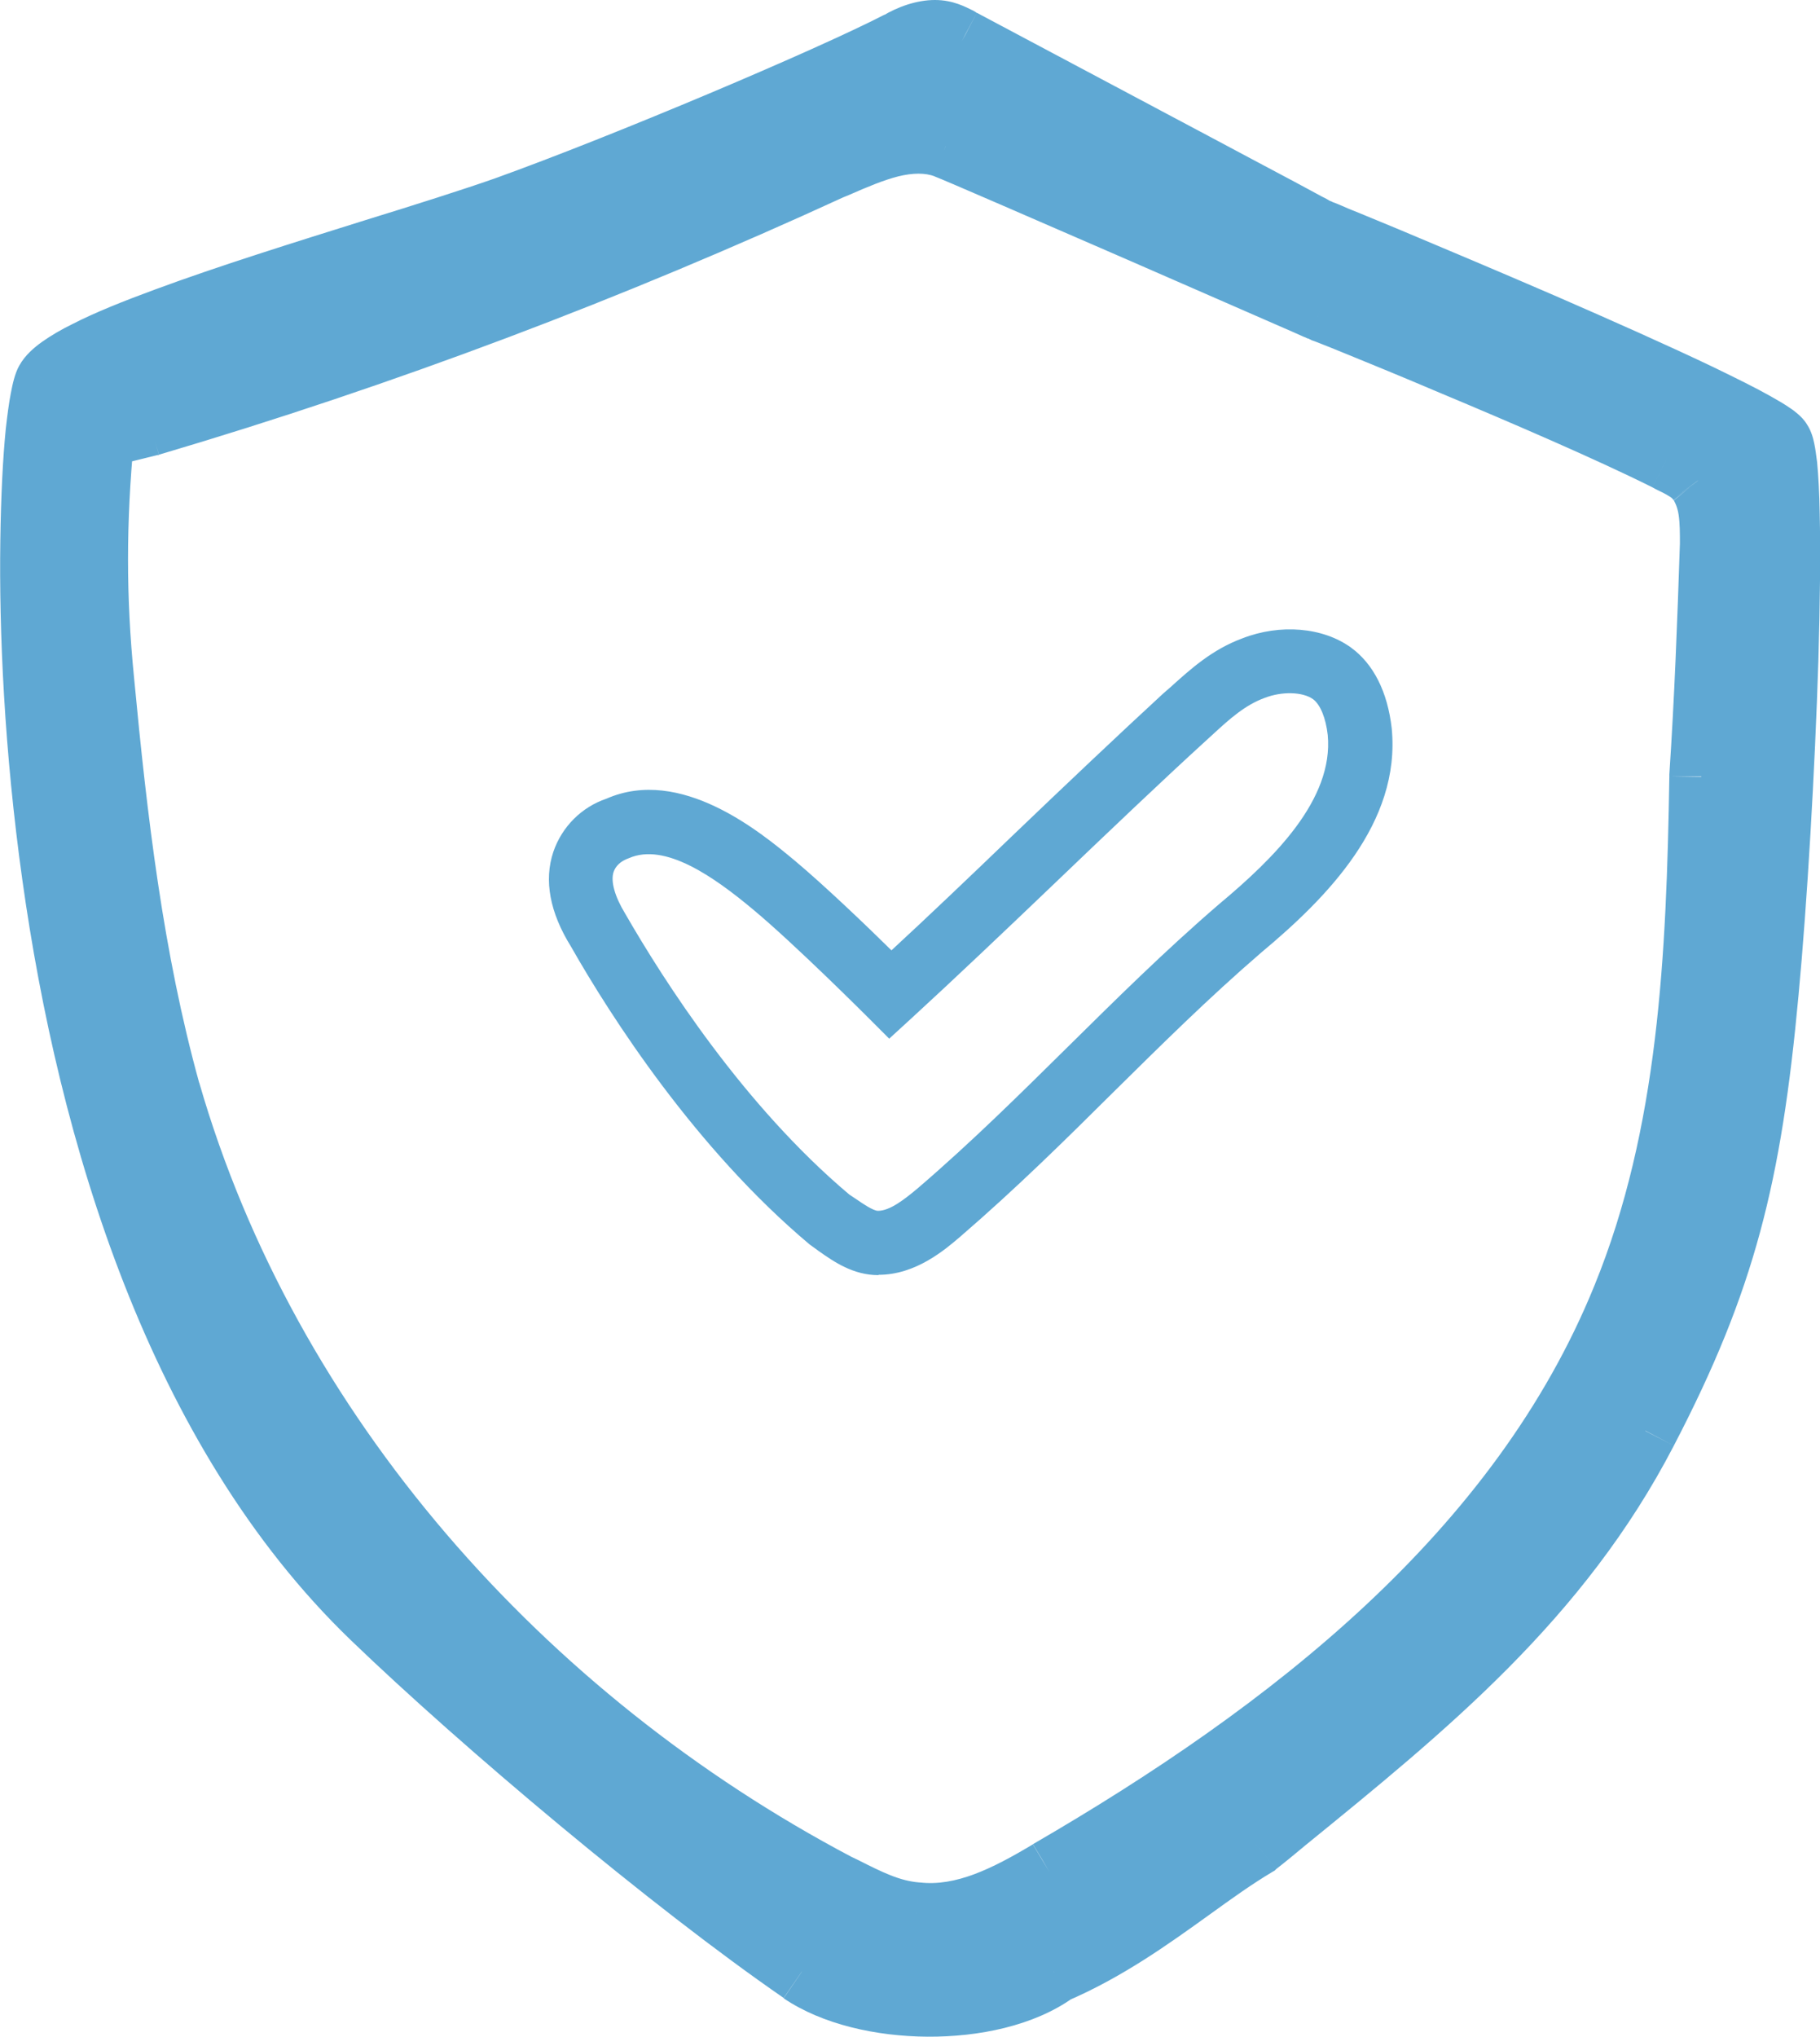
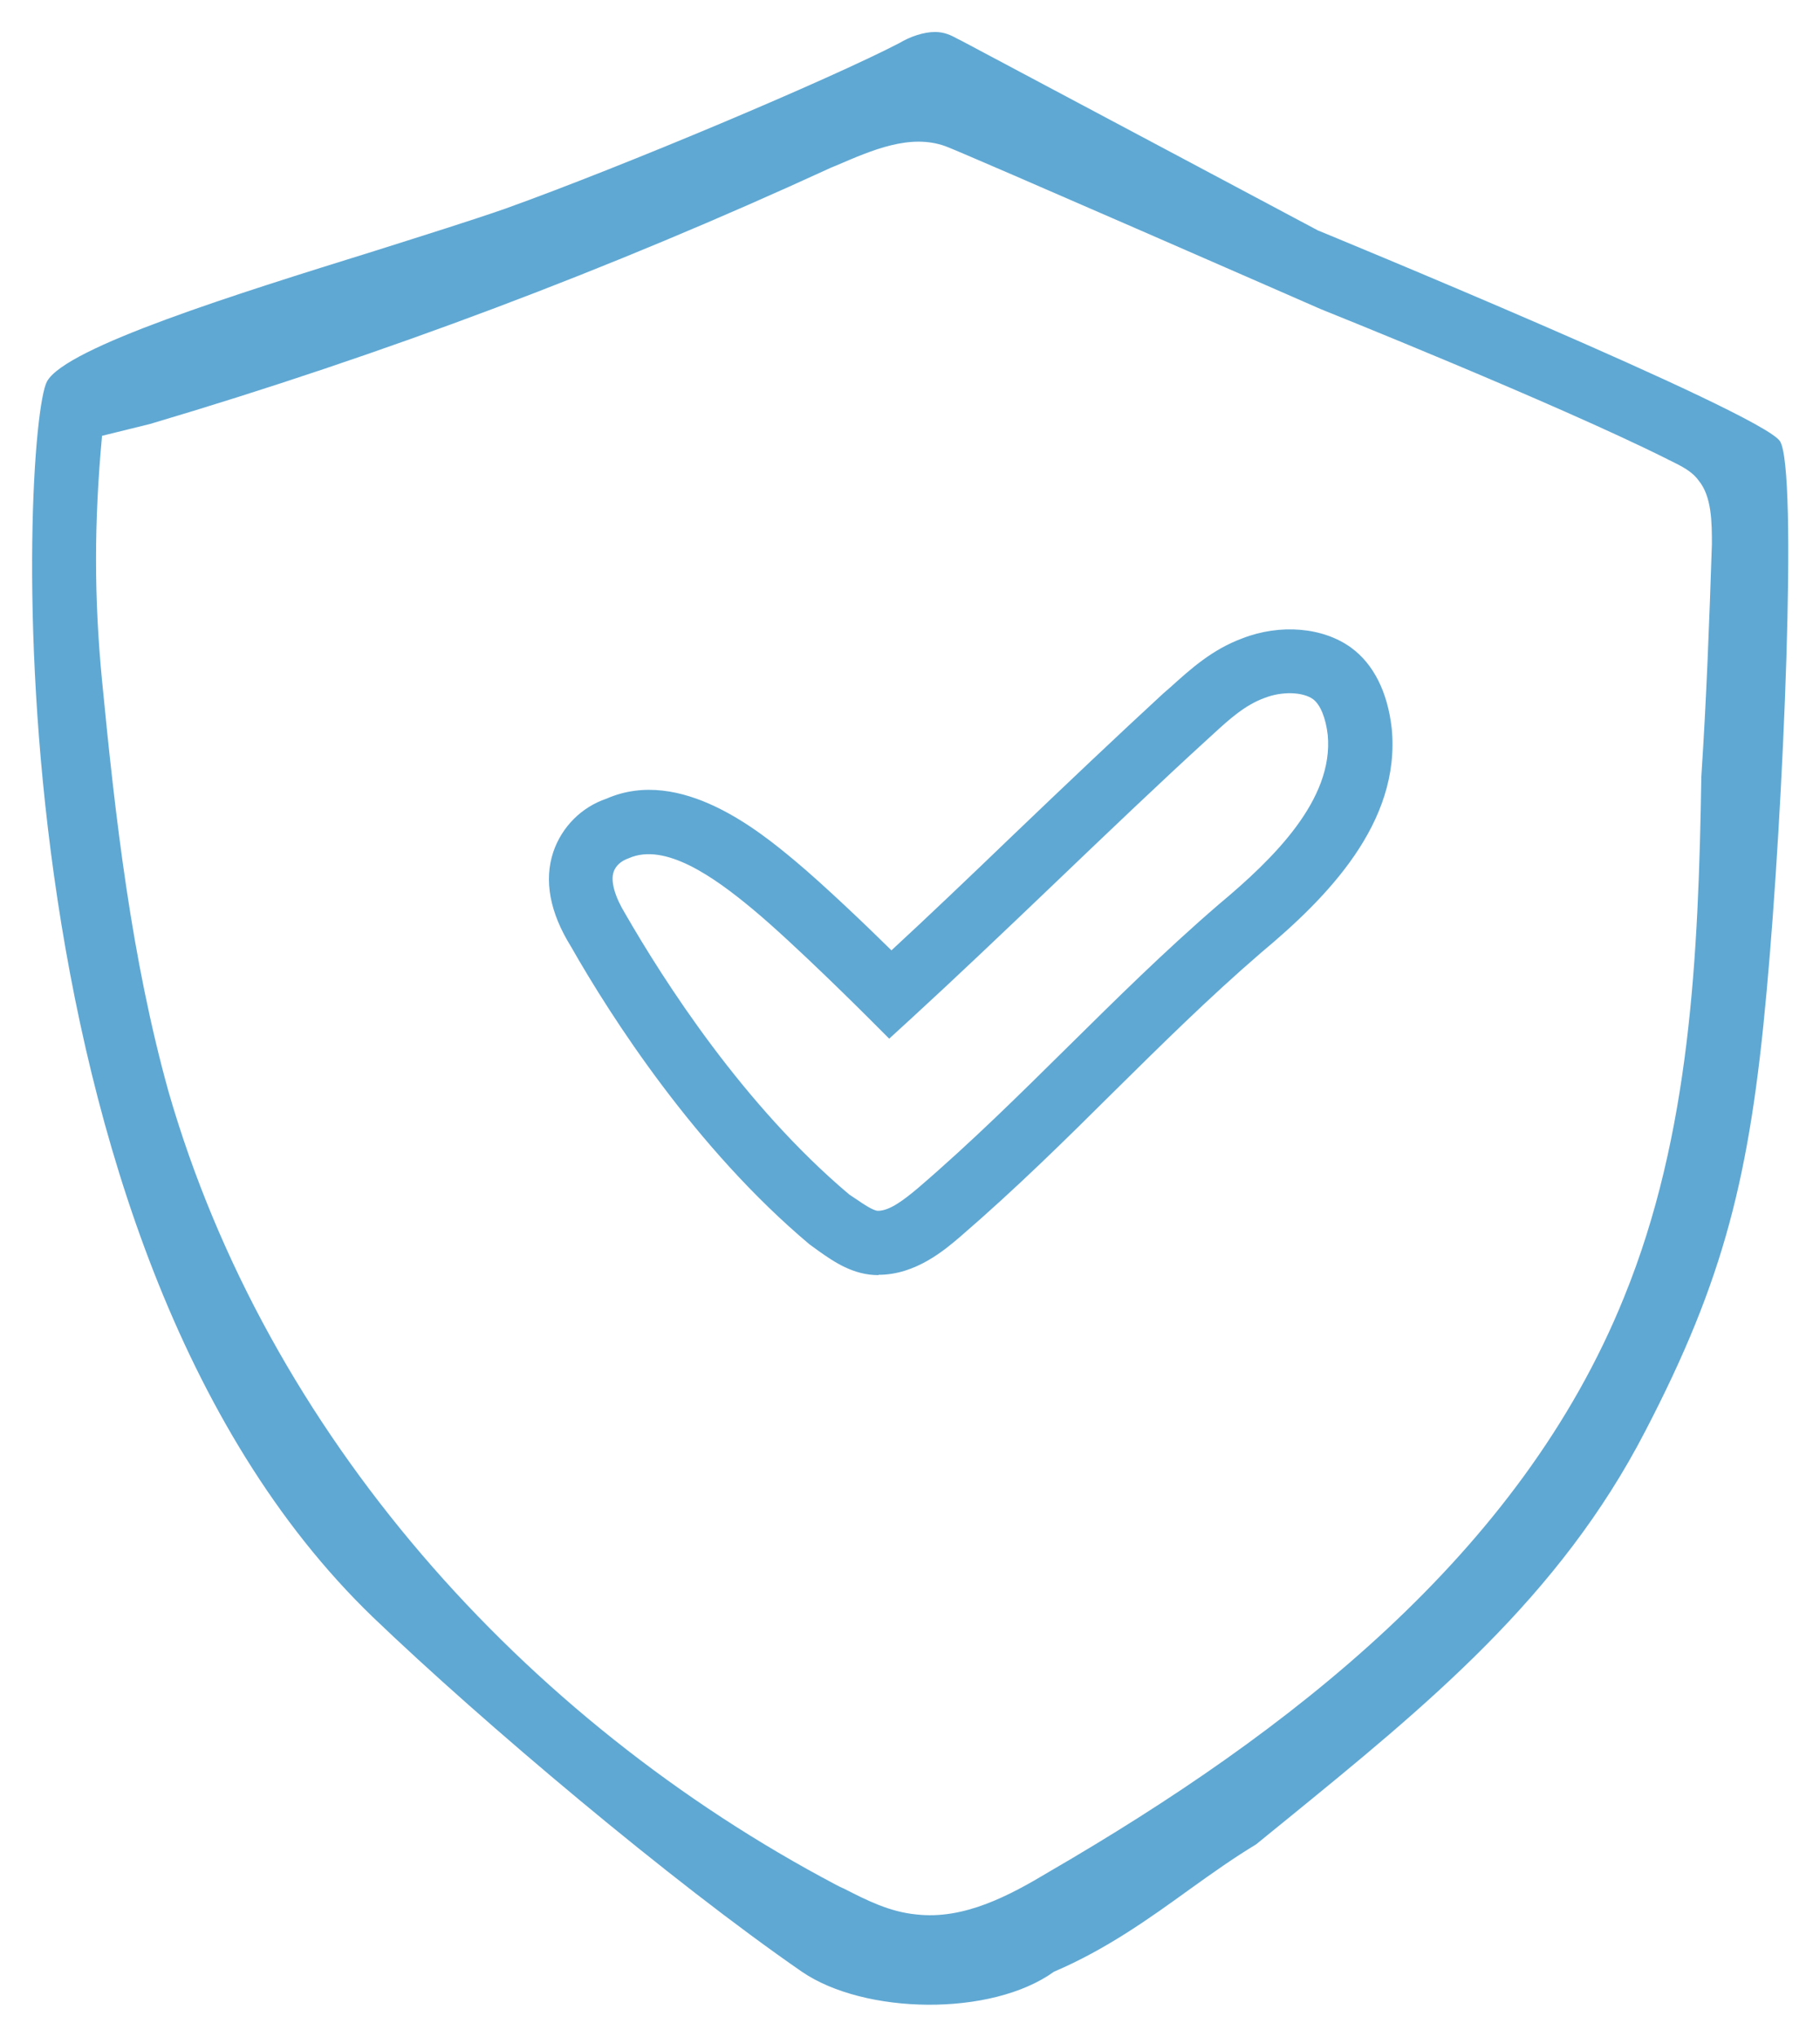
<svg xmlns="http://www.w3.org/2000/svg" viewBox="0 0 56.9 63.65">
  <g fill="#5fa8d3">
    <path d="m32.95 61.62c-1.96 1.41-5.92 1.34-7.88 0-4.08-2.82-9.96-7.77-13.41-11.08-12.2-11.75-10.99-37.16-10.19-38.62.59-1.07 5.91-2.73 10.22-4.07 1.61-.51 3.08-.97 4.11-1.33 3.76-1.35 10.13-4.04 12.31-5.17.35-.21.77-.35 1.12-.35.3 0 .5.1.72.22.04.02.08.04.12.06 3.73 1.98 11.13 5.92 11.13 5.92s13.88 5.7 14.45 6.59c.56.9.11 11.46-.42 17.21-.52 5.75-1.33 8.99-3.79 13.72-2.69 5.21-6.84 8.58-11.26 12.18-.3.24-.6.49-.91.74-.68.41-1.36.89-2.07 1.4-1.26.91-2.61 1.88-4.25 2.58zm-6.97-56.38c-6.9 3.17-13.97 5.84-21.29 8.01l-1.5.37c-.25 2.7-.25 5.06 0 7.65.42 4.34.92 8.68 2.08 12.85 3.08 10.68 11.07 19.62 20.88 24.79.08.04.15.08.23.11.74.38 1.44.73 2.27.81 1.49.17 2.91-.59 4.16-1.34 7.48-4.34 14.72-9.93 17.96-17.94 2.08-5.09 2.33-10.69 2.42-16.28.16-2.42.25-4.84.33-7.26 0-.67 0-1.5-.42-2-.21-.29-.55-.45-.85-.6-.05-.02-.1-.05-.14-.07-3.5-1.75-10.82-4.68-10.82-4.68s-11.06-4.84-11.73-5.09c-1.11-.4-2.29.12-3.41.6-.06.02-.11.05-.17.07z" fill-rule="evenodd" />
-     <path d="m25.07 61.62-.57.82s.57-.82.57-.82zm7.88 0-.39-.92-.1.05-.09.06zm-21.29-11.08-.69.72zm-10.19-38.62-.87-.49zm10.22-4.07-.3-.96zm4.11-1.33.33.94zm12.31-5.17.46.89h.02s.03-.03.03-.03zm1.84-.13.47-.89zm.12.06.47-.88h-.01s-.01-.01-.01-.01zm11.13 5.92-.47.89.04.02.05.02zm14.03 23.8-.99-.09zm-3.79 13.72-.88-.47h-.01s.89.47.89.47zm-11.26 12.18.63.77zm-.91.74.51.86.07-.04.05-.05zm-2.07 1.4-.58-.81zm-32.51-45.79.24.97h.04s-.28-.97-.28-.97zm21.29-8.01-.39-.92h-.01s-.01.01-.01.01zm-22.79 8.38-.24-.97-.69.17-.06.71zm0 7.65 1-.1zm2.08 12.85-.96.27s.96-.27.96-.27zm20.88 24.79-.47.89h.02zm.23.11-.45.9zm2.27.81.11-1h-.02zm4.16-1.34-.51-.86h-.01s.52.86.52.86zm17.96-17.94-.92-.38zm2.42-16.28-1-.07v.06h1zm.33-7.26 1 .03zm0 0 1 .03v-.03zm-.42-2-.8.59.02.03h.01s.77-.62.77-.62zm-.85-.6-.44.9zm-.14-.07.44-.9zm-10.82-4.68-.4.92h.02s.01.01.01.01zm-11.73-5.09.35-.93s-.01-.01-.01-.01zm-3.41.6-.4-.92zm-1.65 57.28c1.21.82 2.9 1.19 4.5 1.2s3.32-.34 4.54-1.21l-1.17-1.63c-.75.54-1.99.85-3.35.84-1.37 0-2.63-.33-3.39-.85zm-13.53-11.19c3.47 3.34 9.4 8.33 13.53 11.18l1.13-1.64c-4.02-2.78-9.86-7.7-13.27-10.98zm-10.37-39.83c-.14.25-.21.59-.26.85-.06.3-.11.69-.16 1.13-.09.9-.15 2.08-.17 3.49-.04 2.82.12 6.55.69 10.61 1.13 8.07 3.92 17.64 10.27 23.75l1.39-1.44c-5.86-5.64-8.57-14.65-9.68-22.59-.55-3.95-.71-7.58-.67-10.3.02-1.37.08-2.49.16-3.32.05-.41.09-.73.13-.97.06-.28.09-.31.05-.24zm10.79-4.54c-2.14.67-4.58 1.43-6.55 2.16-.98.36-1.88.72-2.58 1.08-.35.17-.67.36-.94.55-.24.17-.54.42-.72.75l1.75.97c-.04.06-.04.03.14-.1.15-.1.37-.24.67-.39.6-.3 1.42-.63 2.37-.99 1.92-.7 4.3-1.45 6.46-2.12zm4.07-1.31c-1 .35-2.45.81-4.07 1.31l.6 1.91c1.6-.5 3.09-.97 4.14-1.34zm12.19-5.12c-2.13 1.1-8.46 3.78-12.19 5.12l.67 1.88c3.79-1.35 10.21-4.06 12.44-5.22zm1.58-.46c-.58 0-1.18.22-1.64.5l1.03 1.71c.25-.15.49-.21.61-.21zm1.19.33c-.23-.11-.62-.33-1.19-.33v2s.04 0 .06.01c.04.01.08.03.2.1zm.1.06s-.06-.04-.1-.06l-.93 1.78s.09.04.14.07l.89-1.79zm10.68 6.81.47-.88h-.02s-.04-.03-.07-.04c-.05-.03-.13-.08-.24-.13-.21-.11-.51-.28-.89-.48-.75-.4-1.79-.95-2.95-1.57-2.31-1.23-5.1-2.71-6.96-3.7l-.93 1.77c1.86.98 4.64 2.46 6.95 3.7 1.16.61 2.2 1.17 2.95 1.57.38.2.68.36.89.47.11.06.19.1.24.13.03.02.05.03.06.03.01.01.02.01.02.01h.01s0 .01.47-.88zm15.29 6.06c-.09-.15-.21-.26-.28-.32-.08-.07-.17-.14-.25-.19-.17-.12-.38-.24-.61-.37-.46-.26-1.07-.56-1.77-.9-1.4-.67-3.2-1.47-4.97-2.24-1.78-.77-3.54-1.51-4.85-2.06-.66-.27-1.2-.5-1.58-.65-.19-.08-.34-.15-.45-.19-.05-.02-.09-.03-.11-.05-.02 0-.03 0-.03-.01h-.01l-.38.92-.38.93h.01s.01.01.03.01c.02.02.06.03.11.05.1.04.25.11.44.18.38.16.93.39 1.58.66 1.31.55 3.06 1.28 4.82 2.05 1.77.77 3.54 1.56 4.91 2.21.68.32 1.25.61 1.66.84.2.11.35.2.44.27.05.03.08.05.08.05.02.01-.04-.03-.1-.12zm-.26 17.83c.27-2.89.51-6.99.62-10.48.05-1.75.07-3.35.04-4.58-.01-.62-.04-1.16-.08-1.58-.03-.21-.05-.41-.09-.59-.03-.15-.09-.39-.23-.6l-1.69 1.07c-.06-.11-.06-.16-.04-.05.02.08.04.2.06.38.03.35.06.82.07 1.42.03 1.17 0 2.74-.04 4.47-.11 3.45-.35 7.51-.61 10.36zm-3.9 14.09c2.53-4.86 3.36-8.24 3.9-14.09l-1.99-.18c-.52 5.65-1.3 8.76-3.68 13.34zm-11.52 12.49c4.4-3.58 8.71-7.07 11.52-12.49l-1.78-.92c-2.58 5-6.56 8.25-11 11.86zm-.91.74c.31-.24.61-.49.91-.74l-1.26-1.55c-.3.25-.61.5-.91.75zm-2.12 1.45c.72-.52 1.36-.98 2-1.36l-1.02-1.72c-.73.43-1.44.95-2.14 1.45zm-4.43 2.68c1.75-.75 3.19-1.79 4.43-2.68l-1.16-1.63c-1.27.91-2.54 1.82-4.06 2.47zm-28.38-48.33c7.37-2.18 14.49-4.87 21.43-8.06l-.83-1.82c-6.86 3.15-13.89 5.81-21.17 7.96zm-1.54.38 1.5-.37-.48-1.94-1.5.37zm.76 6.58c-.25-2.52-.25-4.82 0-7.46l-1.99-.18c-.26 2.76-.26 5.18 0 7.83zm2.04 12.68c-1.13-4.08-1.63-8.34-2.04-12.68l-1.99.19c.41 4.34.92 8.76 2.11 13.03zm20.39 24.18c-9.61-5.07-17.39-13.8-20.39-24.19l-1.92.56c3.16 10.98 11.35 20.11 21.37 25.4zm.21.1c-.08-.04-.15-.07-.23-.11l-.9 1.78c.08.04.15.08.23.12zm1.91.7c-.61-.05-1.14-.31-1.91-.7l-.9 1.79c.71.36 1.57.81 2.63.9zm3.55-1.19c-1.27.76-2.41 1.32-3.53 1.19l-.22 1.99c1.87.21 3.55-.73 4.78-1.47zm17.56-17.47c-3.12 7.69-10.1 13.14-17.55 17.46l1.01 1.73c7.53-4.37 15.02-10.1 18.39-18.44zm2.34-15.91c-.09 5.6-.34 11.01-2.34 15.91l1.85.76c2.16-5.29 2.4-11.06 2.49-16.64zm.33-7.28c-.08 2.42-.17 4.82-.33 7.22l1.99.14c.17-2.44.26-4.88.34-7.3zm0 0 2 .06zm-.19-1.34s.11.17.15.45c.04.27.04.57.04.92h2c0-.32 0-.77-.06-1.21-.07-.43-.21-.98-.59-1.43zm-.52-.33c.16.08.27.13.36.19.09.05.12.09.13.1l1.6-1.19c-.38-.52-.96-.78-1.21-.9zm-.15-.08c.05.03.11.06.15.08l.88-1.8s-.1-.05-.14-.07zm-10.37-5.57-.37.93h.01s0 .01.01.01c.01.01.04.01.06.03.06.02.14.05.24.09.21.08.5.2.87.35.74.3 1.76.72 2.89 1.2 2.27.95 4.94 2.1 6.66 2.96l.89-1.79c-1.78-.89-4.51-2.07-6.78-3.02-1.13-.47-2.16-.9-2.9-1.2-.38-.15-.68-.27-.88-.35-.11-.05-.19-.08-.24-.1-.03-.01-.05-.02-.07-.03h-.02zm-12.08-4.15c.3.11 3.19 1.37 6.07 2.62 1.42.62 2.82 1.23 3.87 1.69.53.23.96.42 1.26.55.16.07.27.12.36.16.04.01.07.03.09.04.01 0 .02 0 .02.01h.01l.4-.92.4-.91h-.01s-.01-.01-.02-.02c-.02-.01-.05-.02-.09-.04-.08-.03-.2-.08-.35-.15-.31-.13-.74-.32-1.27-.55-1.05-.46-2.45-1.07-3.87-1.69-2.83-1.24-5.8-2.53-6.17-2.66zm-2.66.58c.57-.25 1.07-.46 1.54-.58.46-.11.83-.11 1.13 0l.68-1.88c-.8-.29-1.59-.23-2.28-.06-.67.16-1.32.45-1.87.68zm-.17.07c.06-.02.11-.05.17-.07l-.8-1.84c-.05.03-.11.05-.16.07z" />
    <path d="m27.46 39.85c-.78 0-1.38-.41-1.86-.75l-.29-.21c-3.56-2.99-6.21-7.11-7.46-9.31-.66-1.06-.85-2.07-.55-2.96.27-.79.89-1.4 1.66-1.66 2.33-1.02 4.82 1.05 5.88 1.93.91.76 2.24 2.03 3.03 2.81 1.16-1.07 2.47-2.32 3.78-3.58 1.64-1.57 3.34-3.18 4.72-4.45l.23-.2c.61-.55 1.29-1.17 2.24-1.52 1.18-.46 2.52-.35 3.4.29.7.51 1.14 1.38 1.27 2.52.29 2.96-2.03 5.3-4.08 7.01-1.66 1.43-3.16 2.92-4.62 4.36-1.49 1.48-3.04 3.01-4.78 4.51-.49.42-1.4 1.2-2.56 1.2zm-.91-2.52.18.12c.25.17.57.39.72.39.37 0 .82-.35 1.26-.72 1.69-1.45 3.21-2.96 4.68-4.41 1.48-1.46 3.01-2.98 4.73-4.46 1.69-1.41 3.58-3.26 3.39-5.28-.06-.53-.23-.95-.46-1.12-.32-.23-.97-.25-1.51-.04-.61.22-1.1.66-1.61 1.13l-.23.21c-1.36 1.24-3.05 2.85-4.68 4.41-1.6 1.53-3.19 3.04-4.51 4.25l-.71.65-.68-.68s-2.29-2.29-3.58-3.36c-1.21-1.01-2.75-2.1-3.88-1.6-.26.09-.42.25-.48.44-.09.29.04.76.37 1.3 1.21 2.1 3.69 5.98 7 8.77z" />
  </g>
</svg>